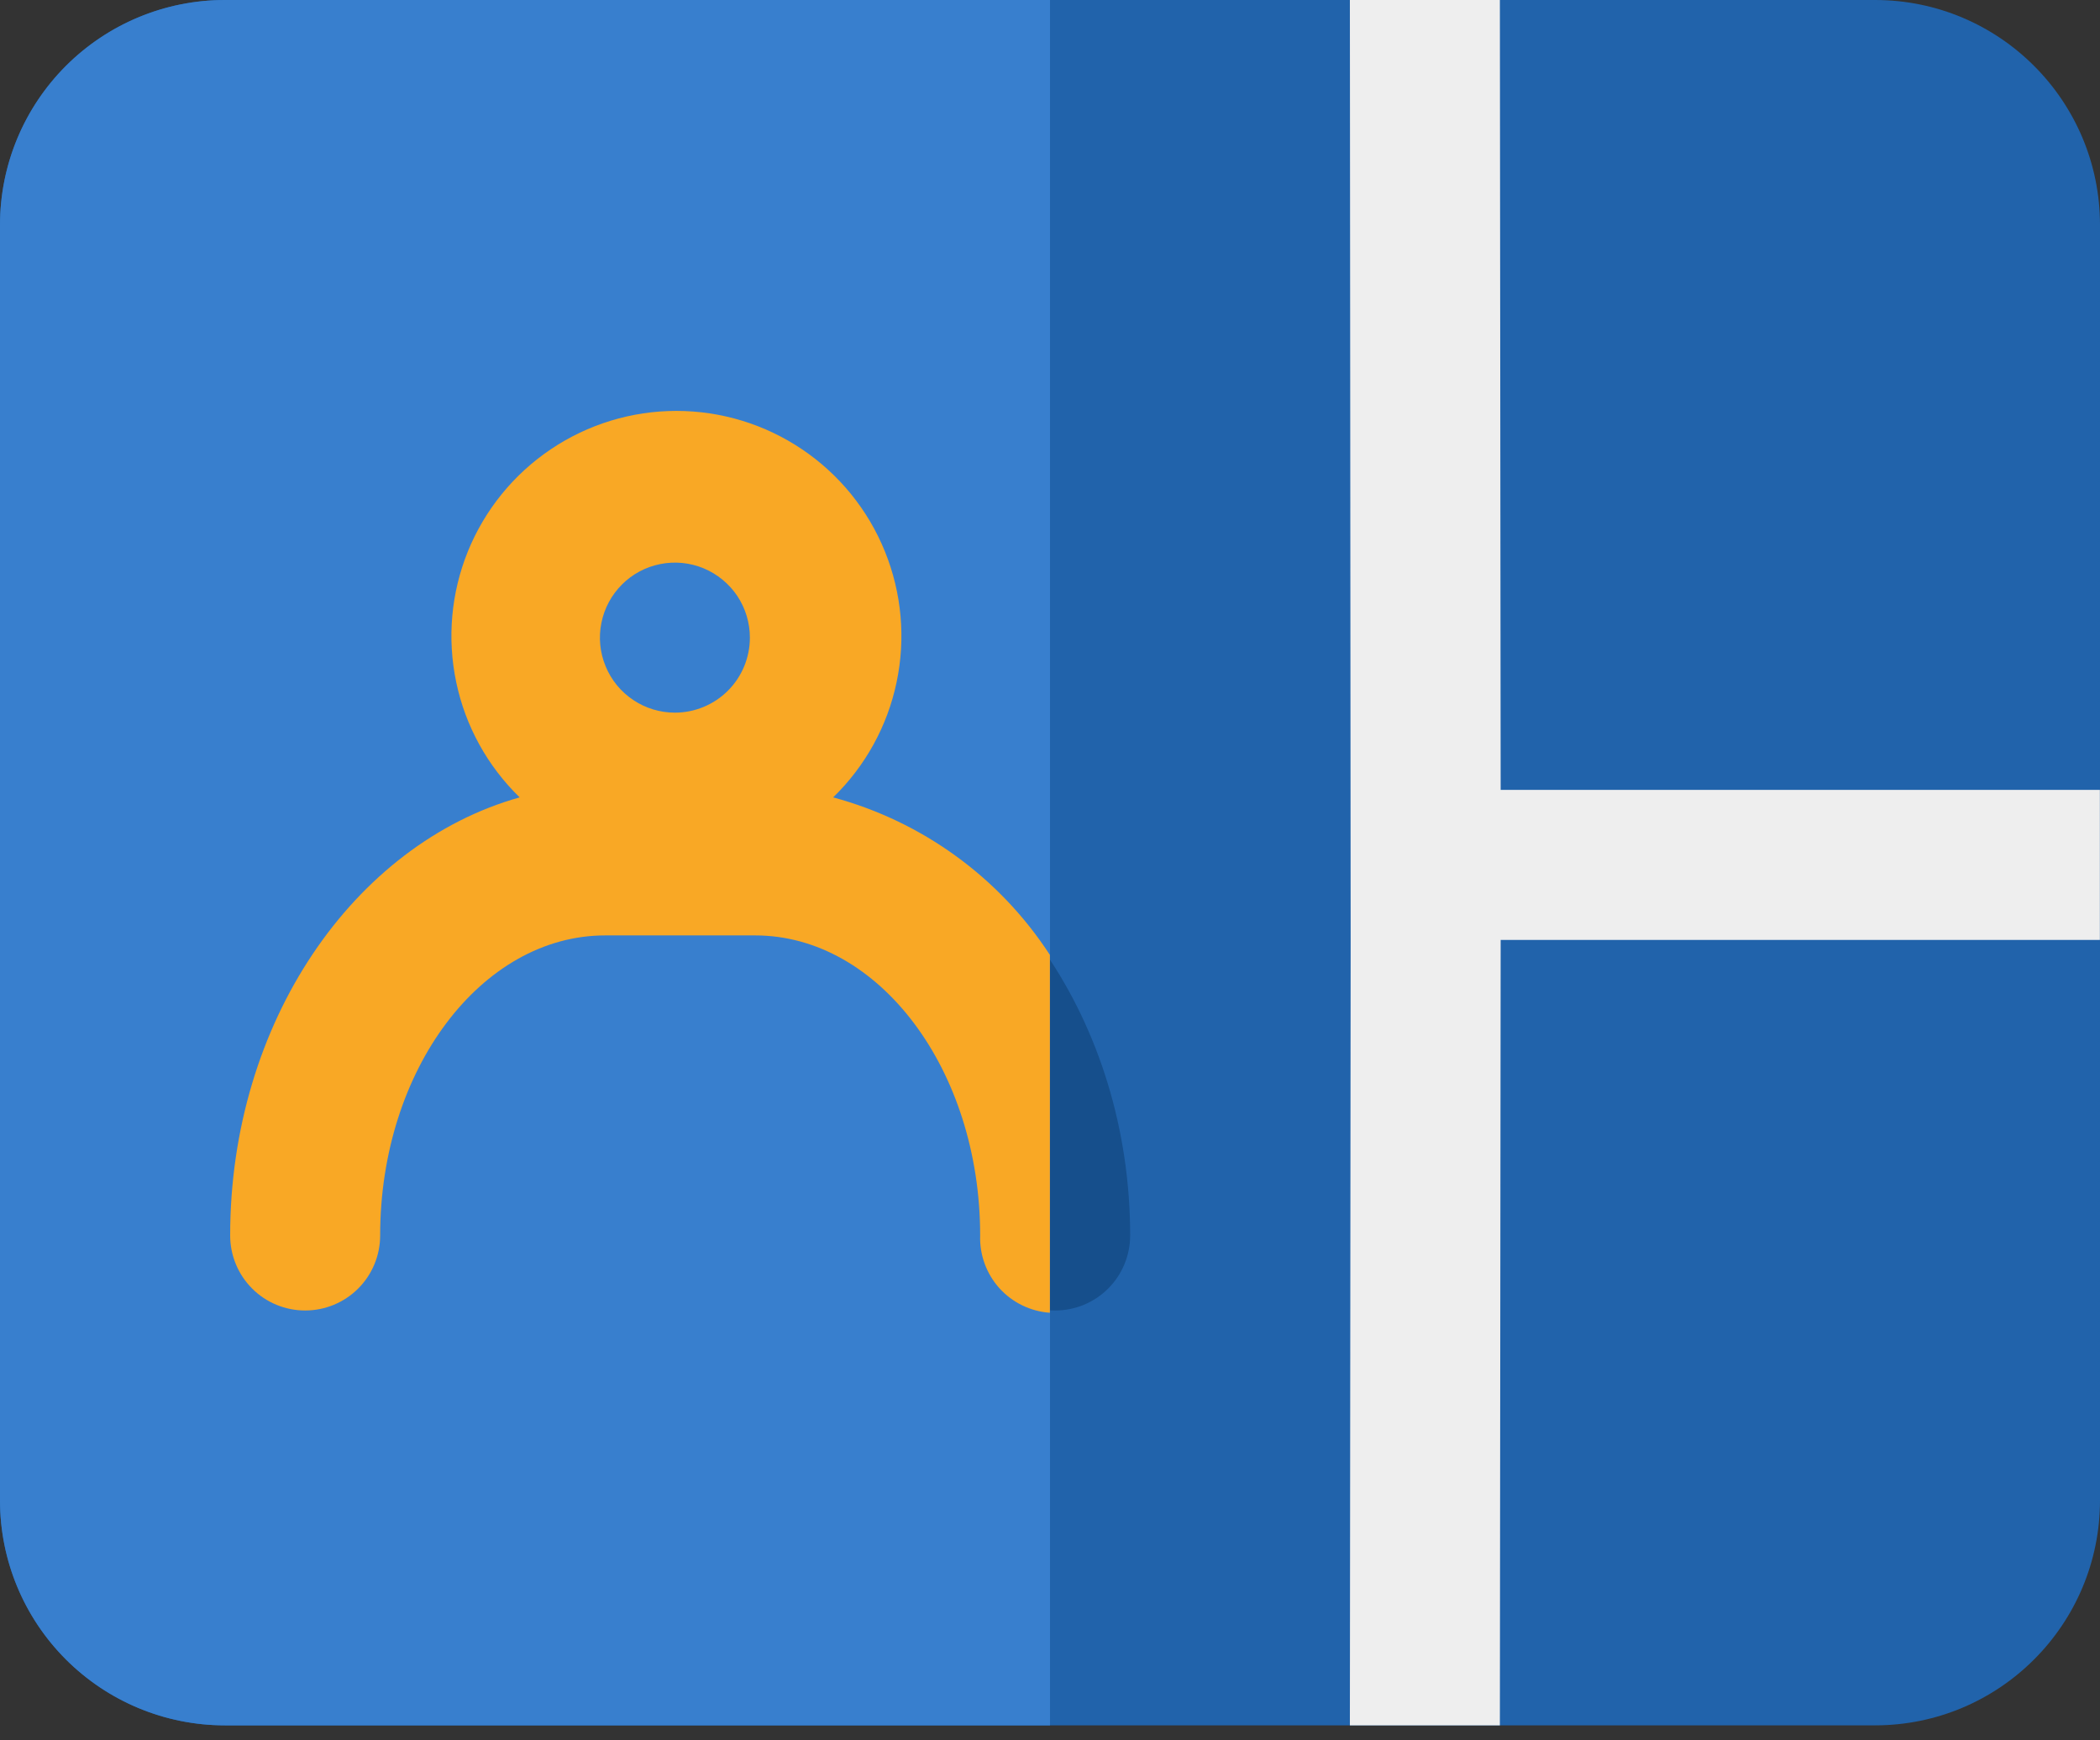
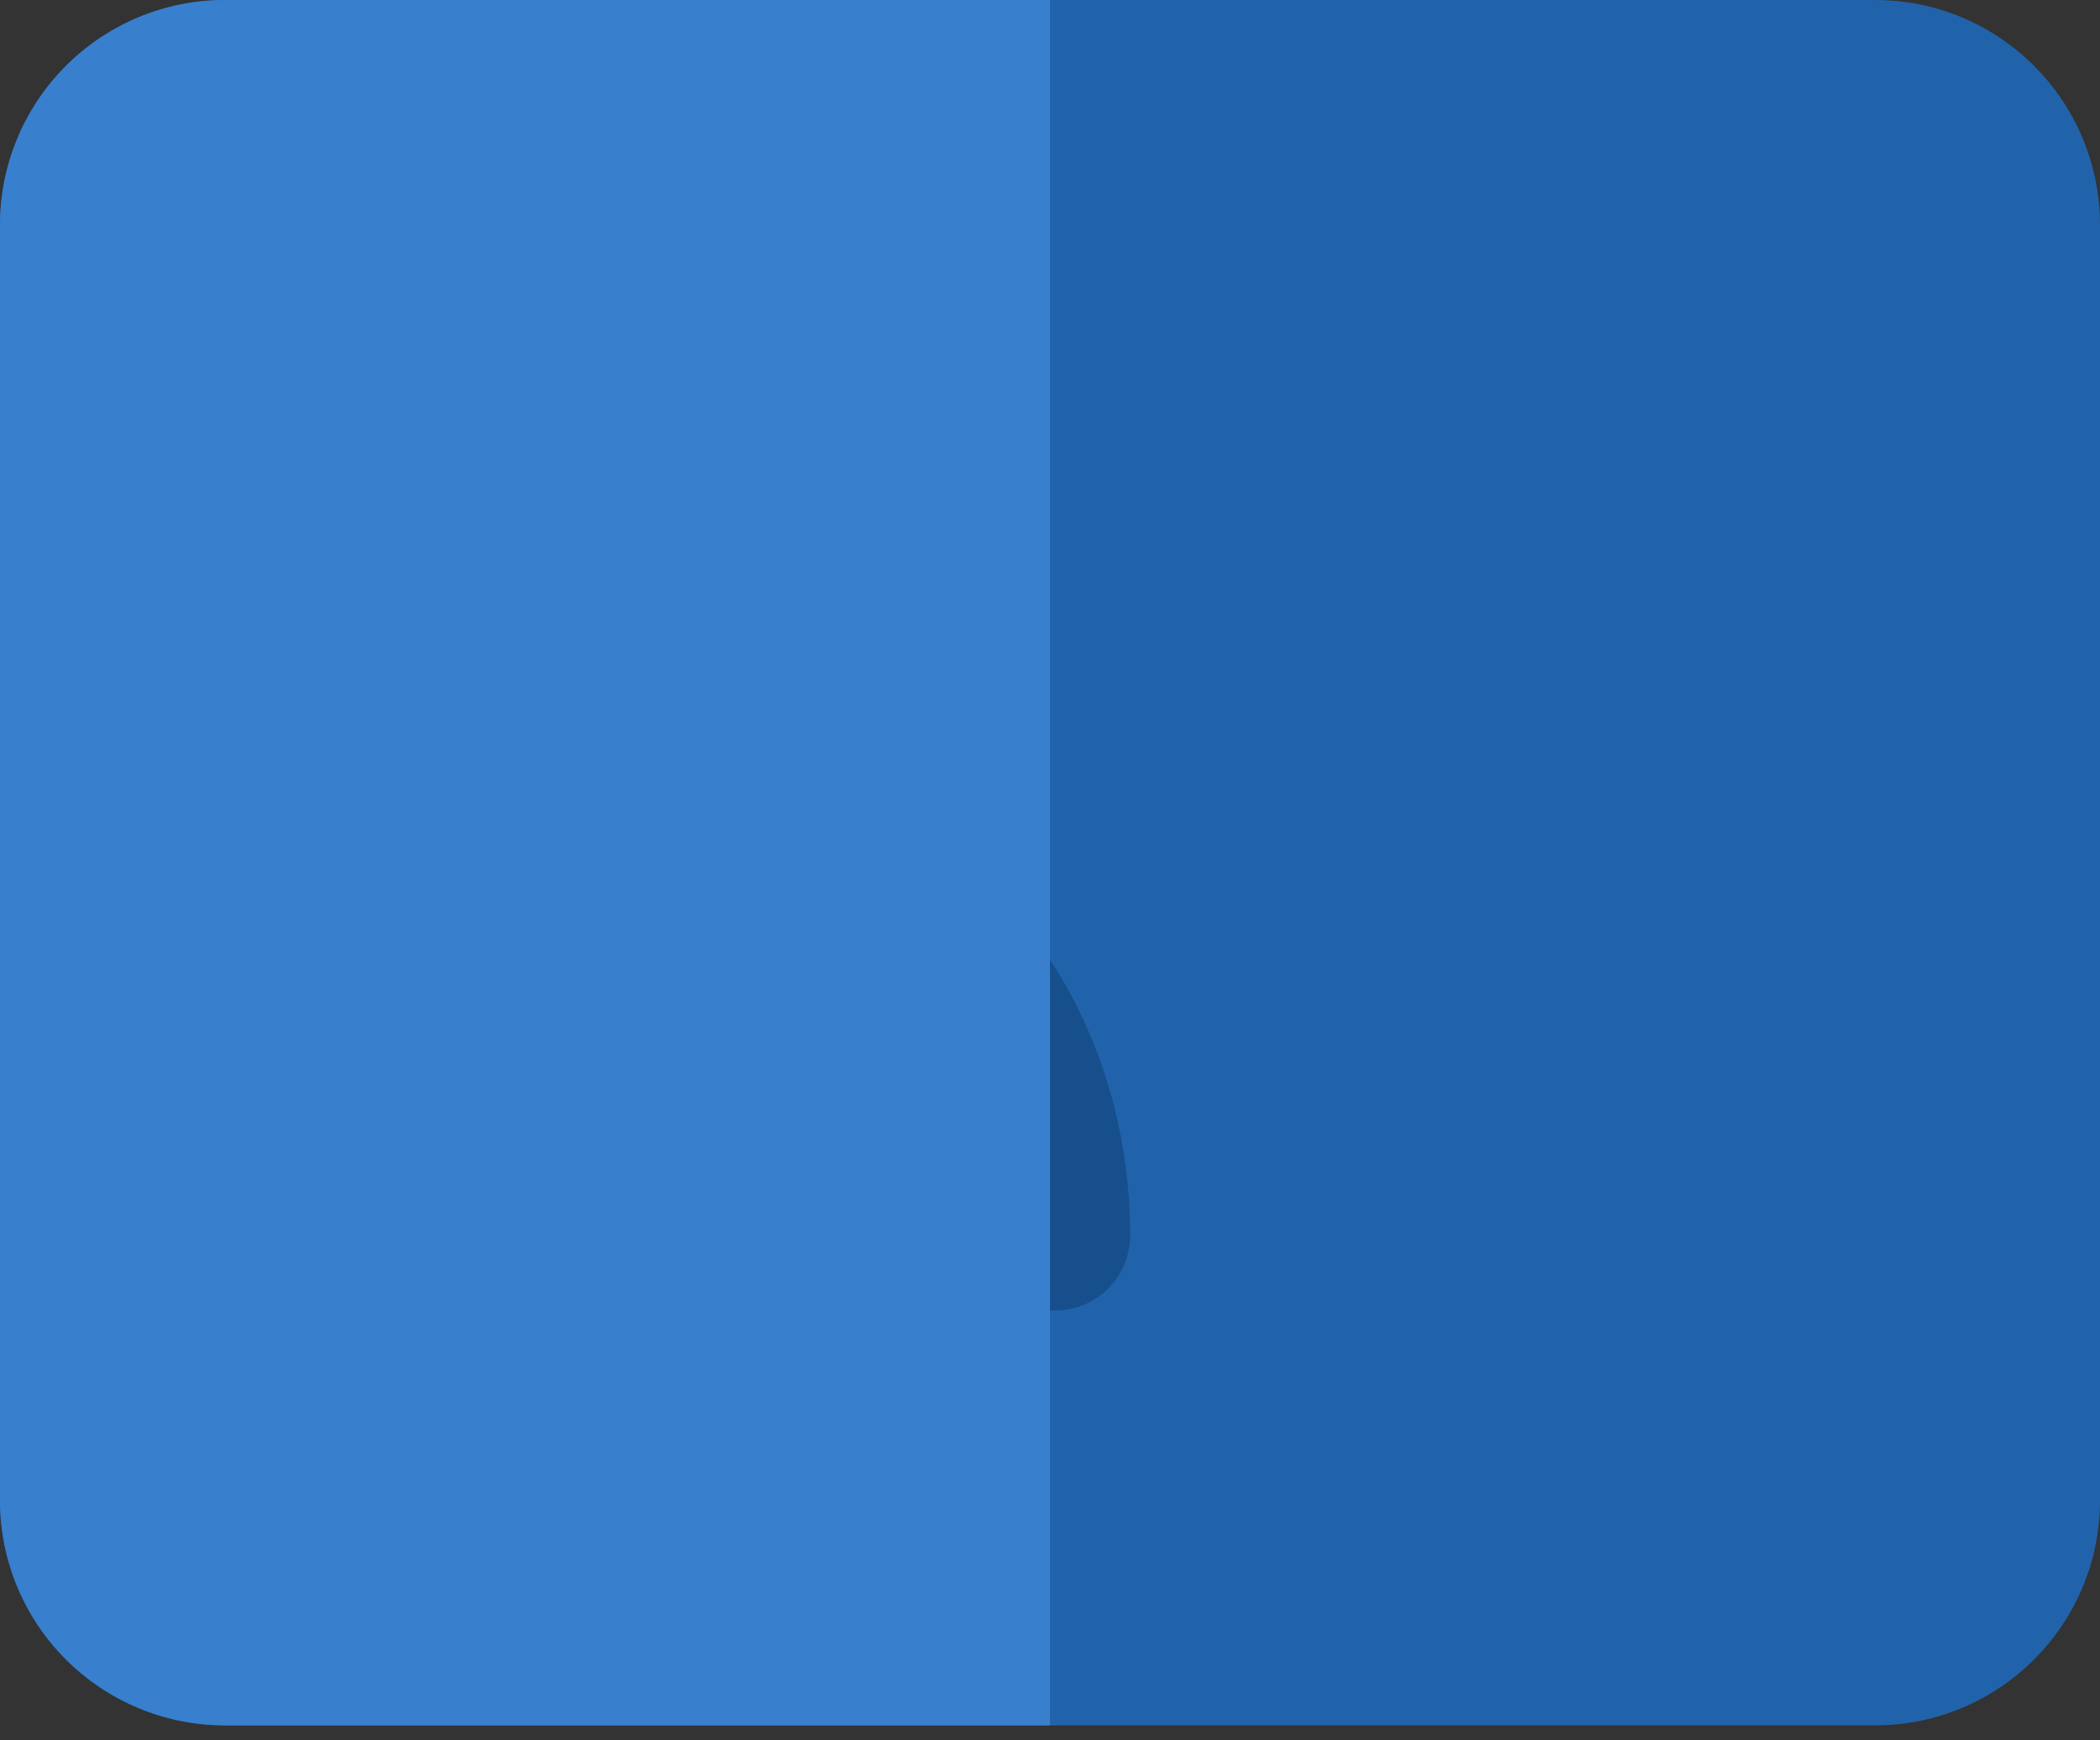
<svg xmlns="http://www.w3.org/2000/svg" width="35" height="29" viewBox="0 0 35 29" fill="none">
  <rect x="0" y="0" width="35" height="29" fill="#333333" stroke="none" />
  <path d="M31.25 0H3.75C1.679 0 0 1.679 0 3.75V25C0 27.071 1.679 28.75 3.75 28.75H31.25C33.321 28.75 35 27.071 35 25V3.75C35 1.679 33.321 0 31.25 0Z" fill="#2163AB" />
  <path d="M13.886 13.287C14.421 12.767 14.79 12.1 14.943 11.369C15.097 10.639 15.029 9.879 14.748 9.188C14.468 8.496 13.987 7.904 13.368 7.487C12.749 7.07 12.02 6.847 11.273 6.847C10.527 6.847 9.798 7.07 9.179 7.487C8.56 7.904 8.079 8.496 7.798 9.188C7.518 9.879 7.45 10.639 7.604 11.369C7.757 12.1 8.126 12.767 8.661 13.287C5.898 14.062 3.836 17.037 3.836 20.587C3.836 20.919 3.968 21.237 4.202 21.471C4.436 21.706 4.754 21.837 5.086 21.837C5.417 21.837 5.735 21.706 5.97 21.471C6.204 21.237 6.336 20.919 6.336 20.587C6.336 17.825 8.023 15.587 10.086 15.587H12.586C14.648 15.587 16.336 17.825 16.336 20.587C16.336 20.919 16.468 21.237 16.702 21.471C16.936 21.706 17.254 21.837 17.586 21.837C17.918 21.837 18.235 21.706 18.47 21.471C18.704 21.237 18.836 20.919 18.836 20.587C18.836 17.025 16.711 14.012 13.886 13.287ZM11.248 9.375C11.496 9.375 11.737 9.448 11.943 9.586C12.149 9.723 12.309 9.918 12.403 10.146C12.498 10.375 12.523 10.626 12.474 10.869C12.426 11.111 12.307 11.334 12.132 11.509C11.957 11.684 11.735 11.803 11.492 11.851C11.25 11.899 10.998 11.874 10.77 11.78C10.542 11.685 10.347 11.525 10.209 11.319C10.072 11.114 9.998 10.872 9.998 10.625C9.998 10.293 10.13 9.975 10.365 9.741C10.599 9.507 10.917 9.375 11.248 9.375Z" fill="#164F8C" />
-   <path d="M34.998 13.162V15.662H25.011L24.998 28.75H22.498L22.511 15.65L22.498 0H24.998L25.011 13.162H34.998Z" fill="#EEEEEE" />
  <path d="M3.75 0C2.755 0 1.802 0.395 1.098 1.098C0.395 1.802 0 2.755 0 3.75V25C0 25.995 0.395 26.948 1.098 27.652C1.802 28.355 2.755 28.75 3.75 28.75H17.5V0H3.75Z" fill="#387FCE" />
-   <path d="M13.886 13.287C14.421 12.767 14.79 12.1 14.943 11.369C15.097 10.639 15.029 9.879 14.748 9.188C14.468 8.496 13.987 7.904 13.368 7.487C12.749 7.07 12.02 6.847 11.273 6.847C10.527 6.847 9.798 7.07 9.179 7.487C8.56 7.904 8.079 8.496 7.798 9.188C7.518 9.879 7.45 10.639 7.604 11.369C7.757 12.1 8.126 12.767 8.661 13.287C5.898 14.062 3.836 17.037 3.836 20.587C3.836 20.919 3.968 21.237 4.202 21.471C4.436 21.706 4.754 21.837 5.086 21.837C5.417 21.837 5.735 21.706 5.97 21.471C6.204 21.237 6.336 20.919 6.336 20.587C6.336 17.825 8.023 15.587 10.086 15.587H12.586C14.648 15.587 16.336 17.825 16.336 20.587C16.325 20.911 16.441 21.226 16.657 21.466C16.874 21.706 17.176 21.852 17.498 21.875V15.912C16.659 14.622 15.372 13.688 13.886 13.287ZM11.248 11.875C11.001 11.875 10.759 11.802 10.554 11.664C10.348 11.527 10.188 11.332 10.094 11.103C9.999 10.875 9.974 10.623 10.023 10.381C10.071 10.139 10.19 9.916 10.365 9.741C10.539 9.566 10.762 9.447 11.005 9.399C11.247 9.351 11.498 9.375 11.727 9.47C11.955 9.565 12.15 9.725 12.288 9.93C12.425 10.136 12.498 10.378 12.498 10.625C12.498 10.956 12.367 11.274 12.132 11.509C11.898 11.743 11.58 11.875 11.248 11.875Z" fill="#F9A825" />
</svg>